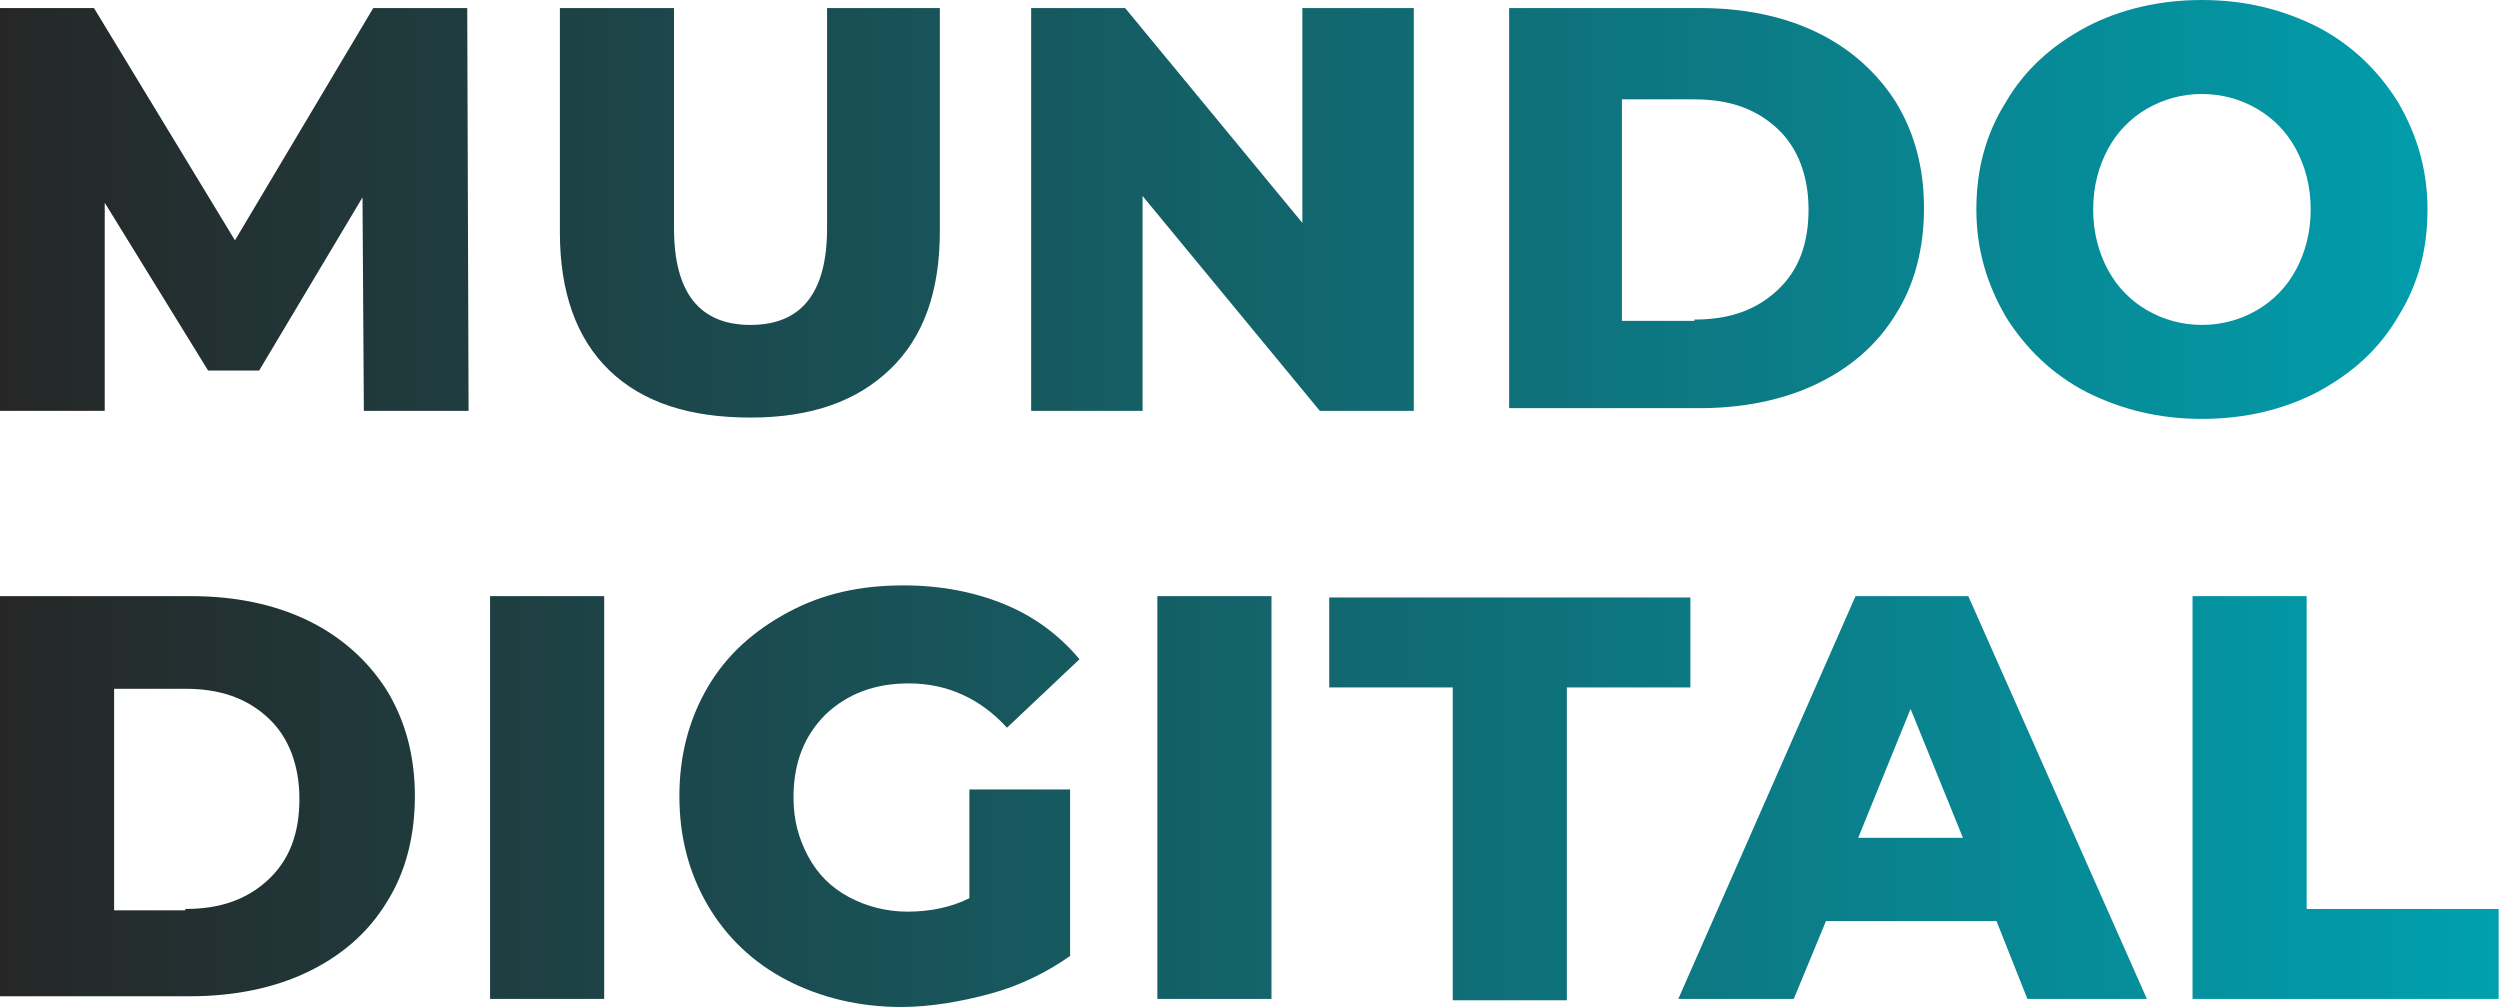
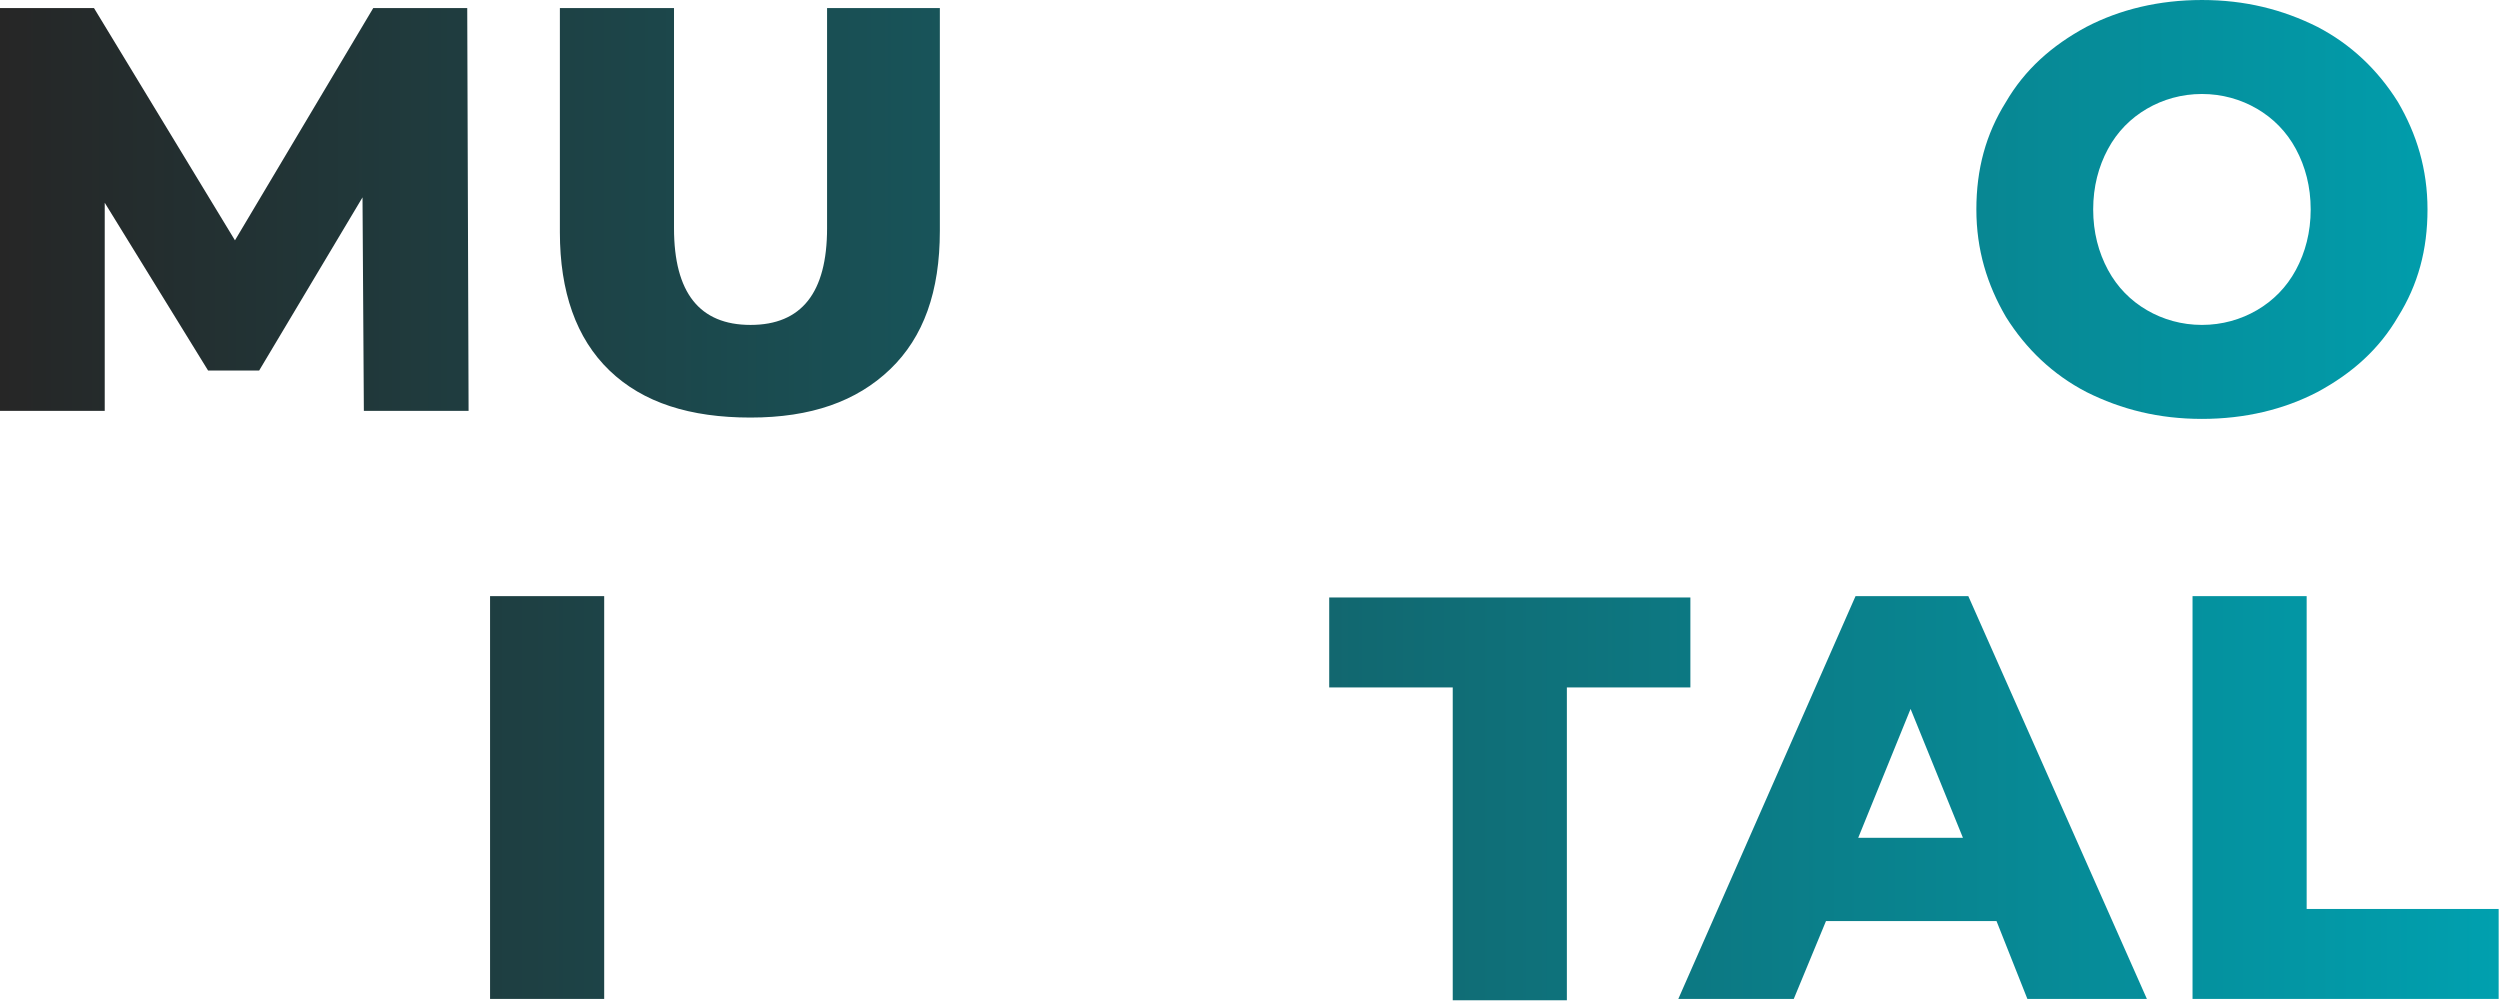
<svg xmlns="http://www.w3.org/2000/svg" version="1.1" id="Layer_1" x="0px" y="0px" width="186.2px" height="75.1px" viewBox="0 0 186.2 75.1" style="enable-background:new 0 0 186.2 75.1;" xml:space="preserve">
  <style type="text/css">
	.st0{fill:url(#SVGID_1_);}
	.st1{fill:url(#SVGID_2_);}
	.st2{fill:url(#SVGID_3_);}
	.st3{fill:url(#SVGID_4_);}
	.st4{fill:url(#SVGID_5_);}
	.st5{fill:url(#SVGID_6_);}
	.st6{fill:url(#SVGID_7_);}
	.st7{fill:url(#SVGID_8_);}
	.st8{fill:url(#SVGID_9_);}
	.st9{fill:url(#SVGID_10_);}
	.st10{fill:url(#SVGID_11_);}
	.st11{fill:url(#SVGID_12_);}
</style>
  <g>
    <g>
      <linearGradient id="SVGID_1_" gradientUnits="userSpaceOnUse" x1="0" y1="37.529" x2="186.155" y2="37.529">
        <stop offset="0" style="stop-color:#262626" />
        <stop offset="1" style="stop-color:#00A0AF" />
      </linearGradient>
      <path class="st0" d="M27.1,30.6L27,14.7l-7.7,12.9h-3.8L7.8,15.1v15.5H0v-30h7l10.5,17.3L27.8,0.6h7l0.1,30H27.1z" />
      <linearGradient id="SVGID_2_" gradientUnits="userSpaceOnUse" x1="0" y1="37.529" x2="186.155" y2="37.529">
        <stop offset="0" style="stop-color:#262626" />
        <stop offset="1" style="stop-color:#00A0AF" />
      </linearGradient>
      <path class="st1" d="M45.4,27.6c-2.5-2.4-3.7-5.9-3.7-10.3V0.6h8.5V17c0,4.8,1.9,7.2,5.7,7.2c3.8,0,5.7-2.4,5.7-7.2V0.6h8.4v16.6    c0,4.5-1.2,7.9-3.7,10.3c-2.5,2.4-5.9,3.6-10.4,3.6S47.9,30,45.4,27.6z" />
      <linearGradient id="SVGID_3_" gradientUnits="userSpaceOnUse" x1="0" y1="37.529" x2="186.155" y2="37.529">
        <stop offset="0" style="stop-color:#262626" />
        <stop offset="1" style="stop-color:#00A0AF" />
      </linearGradient>
-       <path class="st2" d="M105.3,0.6v30h-7l-13.2-16v16h-8.3v-30h7l13.2,16v-16H105.3z" />
      <linearGradient id="SVGID_4_" gradientUnits="userSpaceOnUse" x1="0" y1="37.529" x2="186.155" y2="37.529">
        <stop offset="0" style="stop-color:#262626" />
        <stop offset="1" style="stop-color:#00A0AF" />
      </linearGradient>
-       <path class="st3" d="M112.4,0.6h14.2c3.3,0,6.2,0.6,8.7,1.8c2.5,1.2,4.5,3,5.9,5.2c1.4,2.3,2.1,4.9,2.1,7.9c0,3-0.7,5.7-2.1,7.9    c-1.4,2.3-3.4,4-5.9,5.2c-2.5,1.2-5.5,1.8-8.7,1.8h-14.2V0.6z M126.2,23.8c2.6,0,4.6-0.7,6.2-2.2c1.6-1.5,2.3-3.5,2.3-6    s-0.8-4.6-2.3-6c-1.6-1.5-3.6-2.2-6.2-2.2h-5.4v16.5H126.2z" />
      <linearGradient id="SVGID_5_" gradientUnits="userSpaceOnUse" x1="0" y1="37.529" x2="186.155" y2="37.529">
        <stop offset="0" style="stop-color:#262626" />
        <stop offset="1" style="stop-color:#00A0AF" />
      </linearGradient>
      <path class="st4" d="M155.4,29.2c-2.5-1.3-4.5-3.2-6-5.6c-1.4-2.4-2.2-5-2.2-8c0-3,0.7-5.6,2.2-8c1.4-2.4,3.4-4.2,6-5.6    c2.5-1.3,5.4-2,8.6-2s6,0.7,8.6,2c2.5,1.3,4.5,3.2,6,5.6c1.4,2.4,2.2,5,2.2,8c0,3-0.7,5.6-2.2,8c-1.4,2.4-3.4,4.2-6,5.6    c-2.5,1.3-5.4,2-8.6,2S158,30.5,155.4,29.2z M168.1,23.1c1.2-0.7,2.2-1.7,2.9-3c0.7-1.3,1.1-2.8,1.1-4.5c0-1.7-0.4-3.2-1.1-4.5    c-0.7-1.3-1.7-2.3-2.9-3C166.9,7.4,165.5,7,164,7c-1.5,0-2.9,0.4-4.1,1.1c-1.2,0.7-2.2,1.7-2.9,3c-0.7,1.3-1.1,2.8-1.1,4.5    c0,1.7,0.4,3.2,1.1,4.5c0.7,1.3,1.7,2.3,2.9,3c1.2,0.7,2.6,1.1,4.1,1.1C165.5,24.2,166.9,23.8,168.1,23.1z" />
      <linearGradient id="SVGID_6_" gradientUnits="userSpaceOnUse" x1="0" y1="37.529" x2="186.155" y2="37.529">
        <stop offset="0" style="stop-color:#262626" />
        <stop offset="1" style="stop-color:#00A0AF" />
      </linearGradient>
-       <path class="st5" d="M0,44.4h14.2c3.3,0,6.2,0.6,8.7,1.8c2.5,1.2,4.5,3,5.9,5.2c1.4,2.3,2.1,4.9,2.1,7.9c0,3-0.7,5.7-2.1,7.9    c-1.4,2.3-3.4,4-5.9,5.2c-2.5,1.2-5.5,1.8-8.7,1.8H0V44.4z M13.8,67.7c2.6,0,4.6-0.7,6.2-2.2c1.6-1.5,2.3-3.5,2.3-6    s-0.8-4.6-2.3-6c-1.6-1.5-3.6-2.2-6.2-2.2H8.5v16.5H13.8z" />
      <linearGradient id="SVGID_7_" gradientUnits="userSpaceOnUse" x1="0" y1="37.529" x2="186.155" y2="37.529">
        <stop offset="0" style="stop-color:#262626" />
        <stop offset="1" style="stop-color:#00A0AF" />
      </linearGradient>
      <path class="st6" d="M36.5,44.4H45v30h-8.5V44.4z" />
      <linearGradient id="SVGID_8_" gradientUnits="userSpaceOnUse" x1="0" y1="37.529" x2="186.155" y2="37.529">
        <stop offset="0" style="stop-color:#262626" />
        <stop offset="1" style="stop-color:#00A0AF" />
      </linearGradient>
-       <path class="st7" d="M72.2,58.8h7.5v12.4c-1.7,1.2-3.7,2.2-5.9,2.8s-4.5,1-6.7,1c-3.1,0-6-0.7-8.5-2c-2.5-1.3-4.5-3.2-5.9-5.6    c-1.4-2.4-2.1-5.1-2.1-8.1c0-3,0.7-5.7,2.1-8.1c1.4-2.4,3.4-4.2,6-5.6s5.4-2,8.6-2c2.8,0,5.3,0.5,7.5,1.4c2.2,0.9,4.1,2.3,5.6,4.1    L75,54.2c-2-2.2-4.5-3.3-7.3-3.3c-2.6,0-4.6,0.8-6.2,2.3c-1.6,1.6-2.4,3.6-2.4,6.2c0,1.7,0.4,3.1,1.1,4.4c0.7,1.3,1.7,2.3,3,3    c1.3,0.7,2.8,1.1,4.4,1.1c1.6,0,3.2-0.3,4.6-1V58.8z" />
      <linearGradient id="SVGID_9_" gradientUnits="userSpaceOnUse" x1="0" y1="37.529" x2="186.155" y2="37.529">
        <stop offset="0" style="stop-color:#262626" />
        <stop offset="1" style="stop-color:#00A0AF" />
      </linearGradient>
-       <path class="st8" d="M86.2,44.4h8.5v30h-8.5V44.4z" />
      <linearGradient id="SVGID_10_" gradientUnits="userSpaceOnUse" x1="0" y1="37.529" x2="186.155" y2="37.529">
        <stop offset="0" style="stop-color:#262626" />
        <stop offset="1" style="stop-color:#00A0AF" />
      </linearGradient>
      <path class="st9" d="M108.2,51.2H99v-6.7h26.9v6.7h-9.2v23.3h-8.5V51.2z" />
      <linearGradient id="SVGID_11_" gradientUnits="userSpaceOnUse" x1="0" y1="37.529" x2="186.155" y2="37.529">
        <stop offset="0" style="stop-color:#262626" />
        <stop offset="1" style="stop-color:#00A0AF" />
      </linearGradient>
      <path class="st10" d="M148.7,68.6H136l-2.4,5.8H125l13.2-30h8.4l13.3,30H151L148.7,68.6z M146.2,62.4l-3.9-9.6l-3.9,9.6H146.2z" />
      <linearGradient id="SVGID_12_" gradientUnits="userSpaceOnUse" x1="0" y1="37.529" x2="186.155" y2="37.529">
        <stop offset="0" style="stop-color:#262626" />
        <stop offset="1" style="stop-color:#00A0AF" />
      </linearGradient>
      <path class="st11" d="M163.3,44.4h8.5v23.3h14.3v6.7h-22.8V44.4z" />
    </g>
  </g>
  <g>
</g>
  <g>
</g>
  <g>
</g>
  <g>
</g>
  <g>
</g>
  <g>
</g>
  <g>
</g>
  <g>
</g>
  <g>
</g>
  <g>
</g>
  <g>
</g>
  <g>
</g>
  <g>
</g>
  <g>
</g>
  <g>
</g>
</svg>